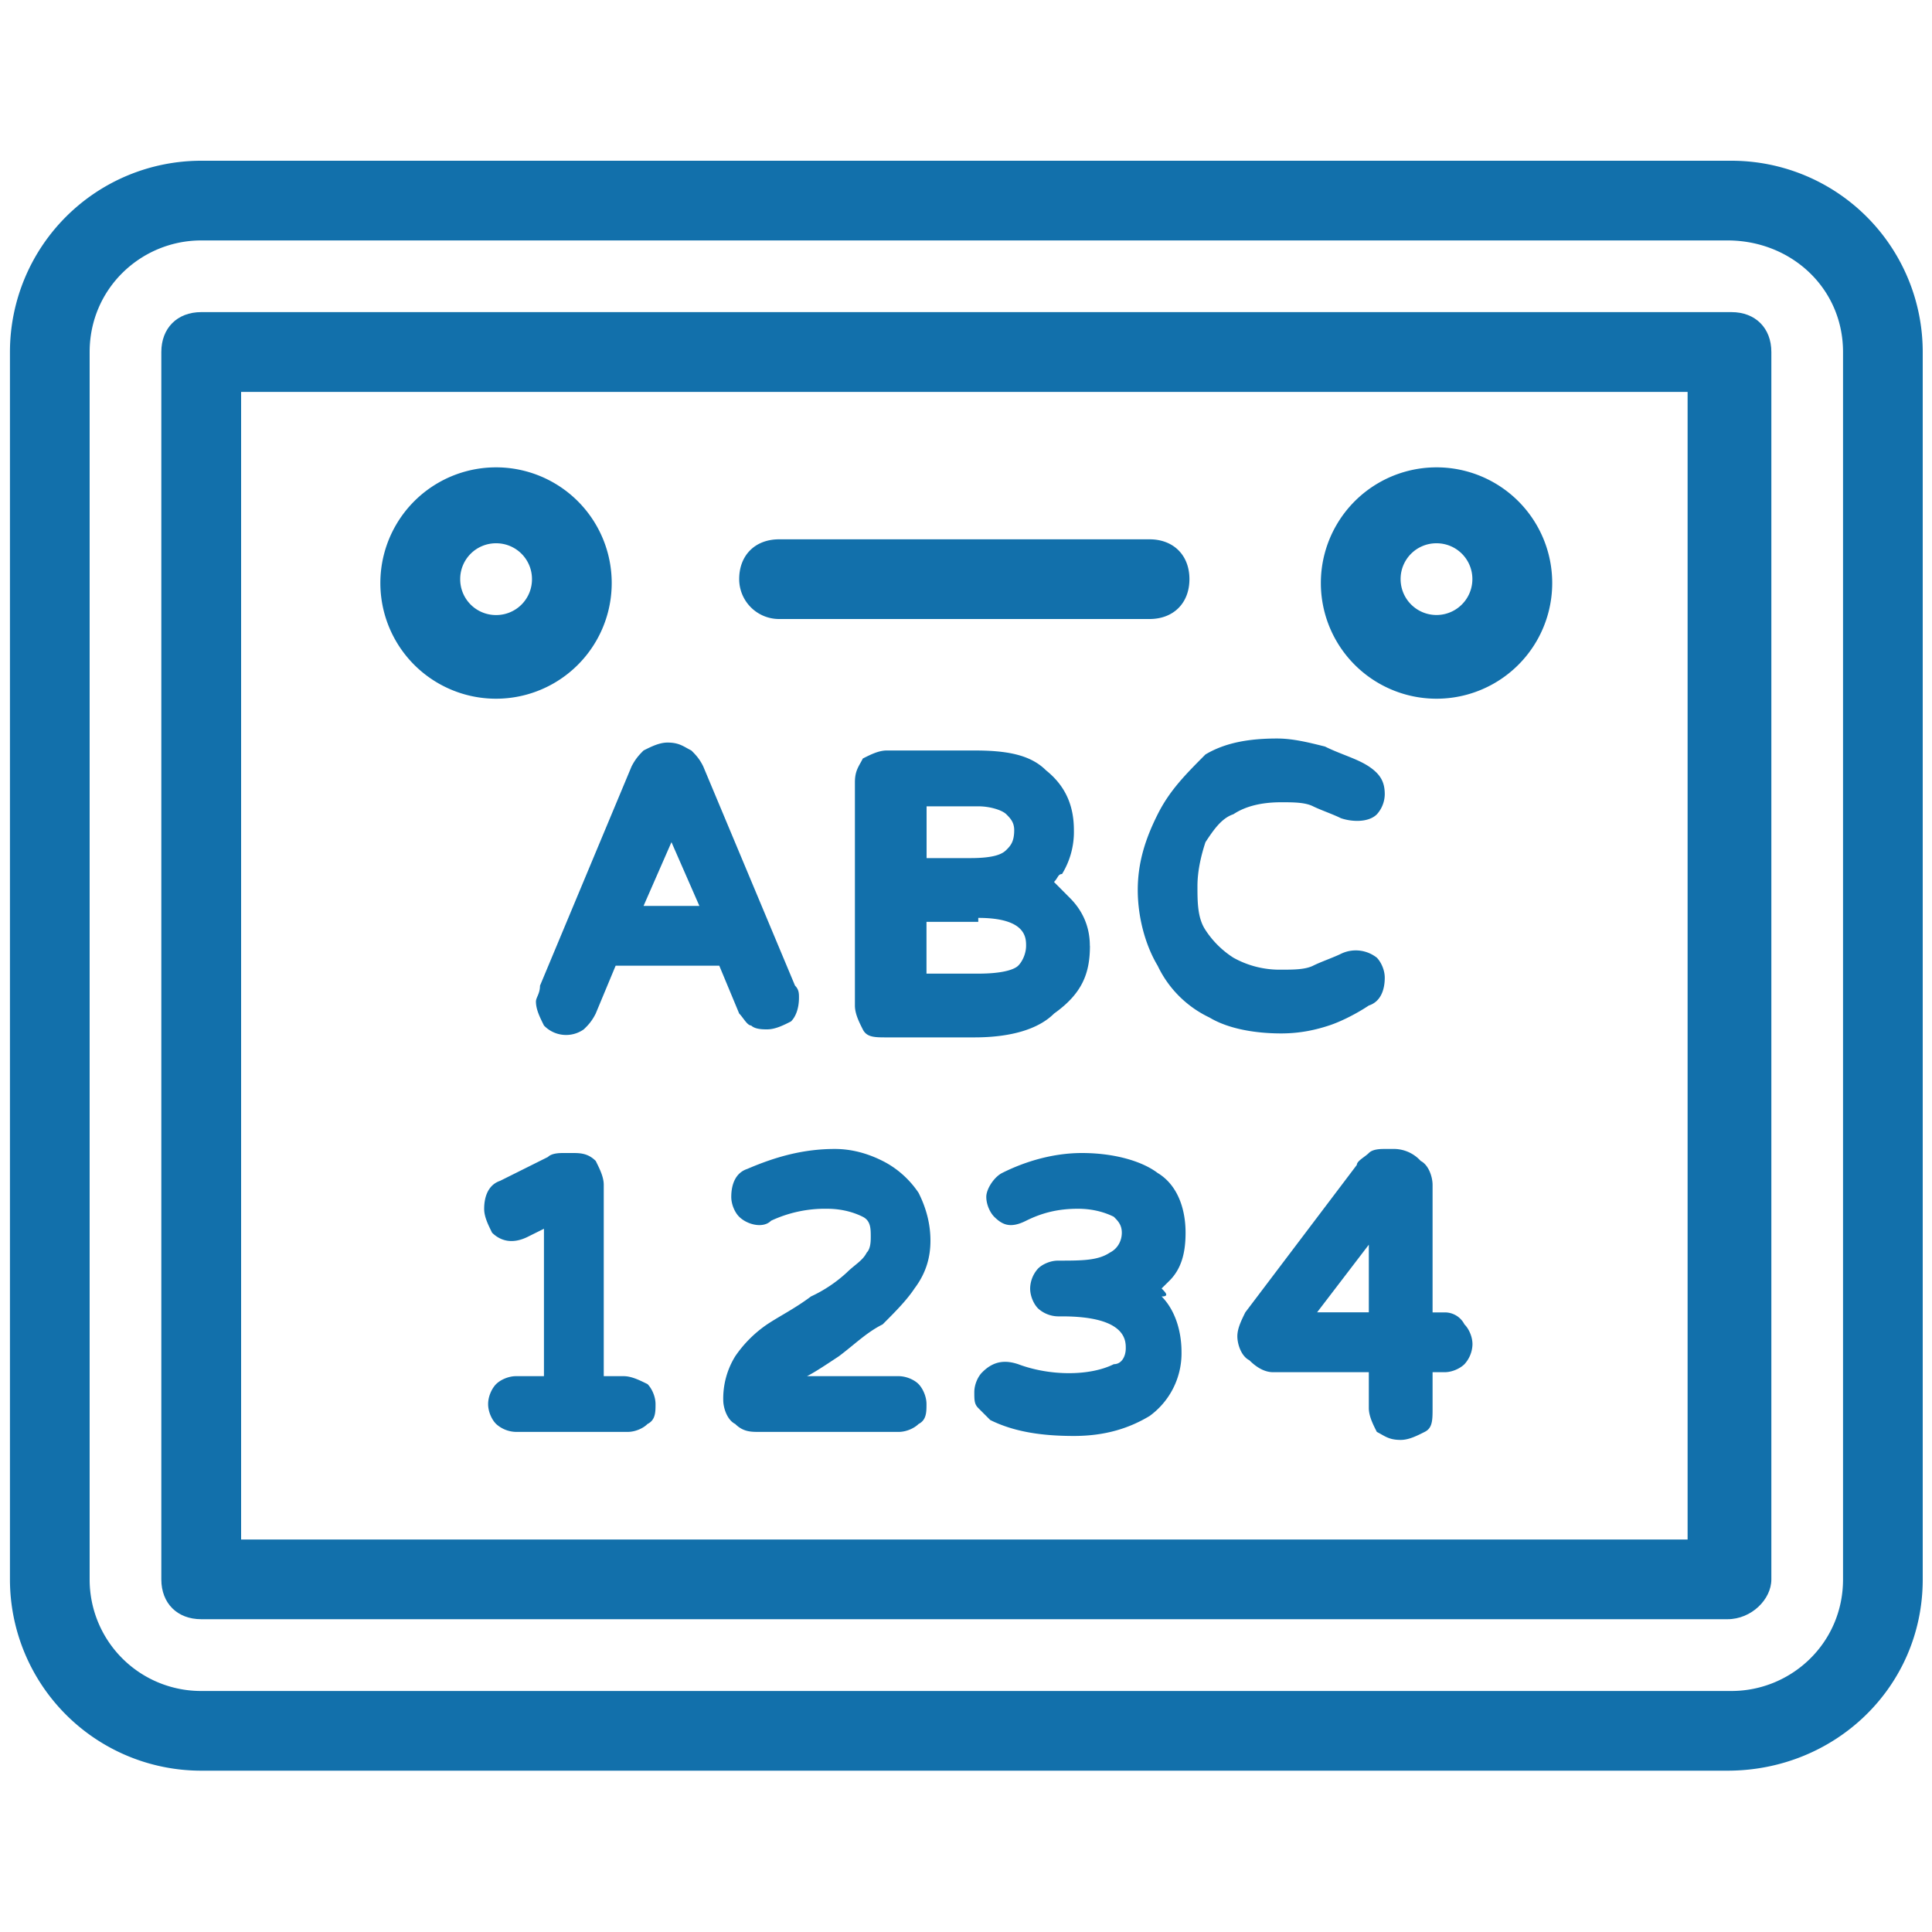
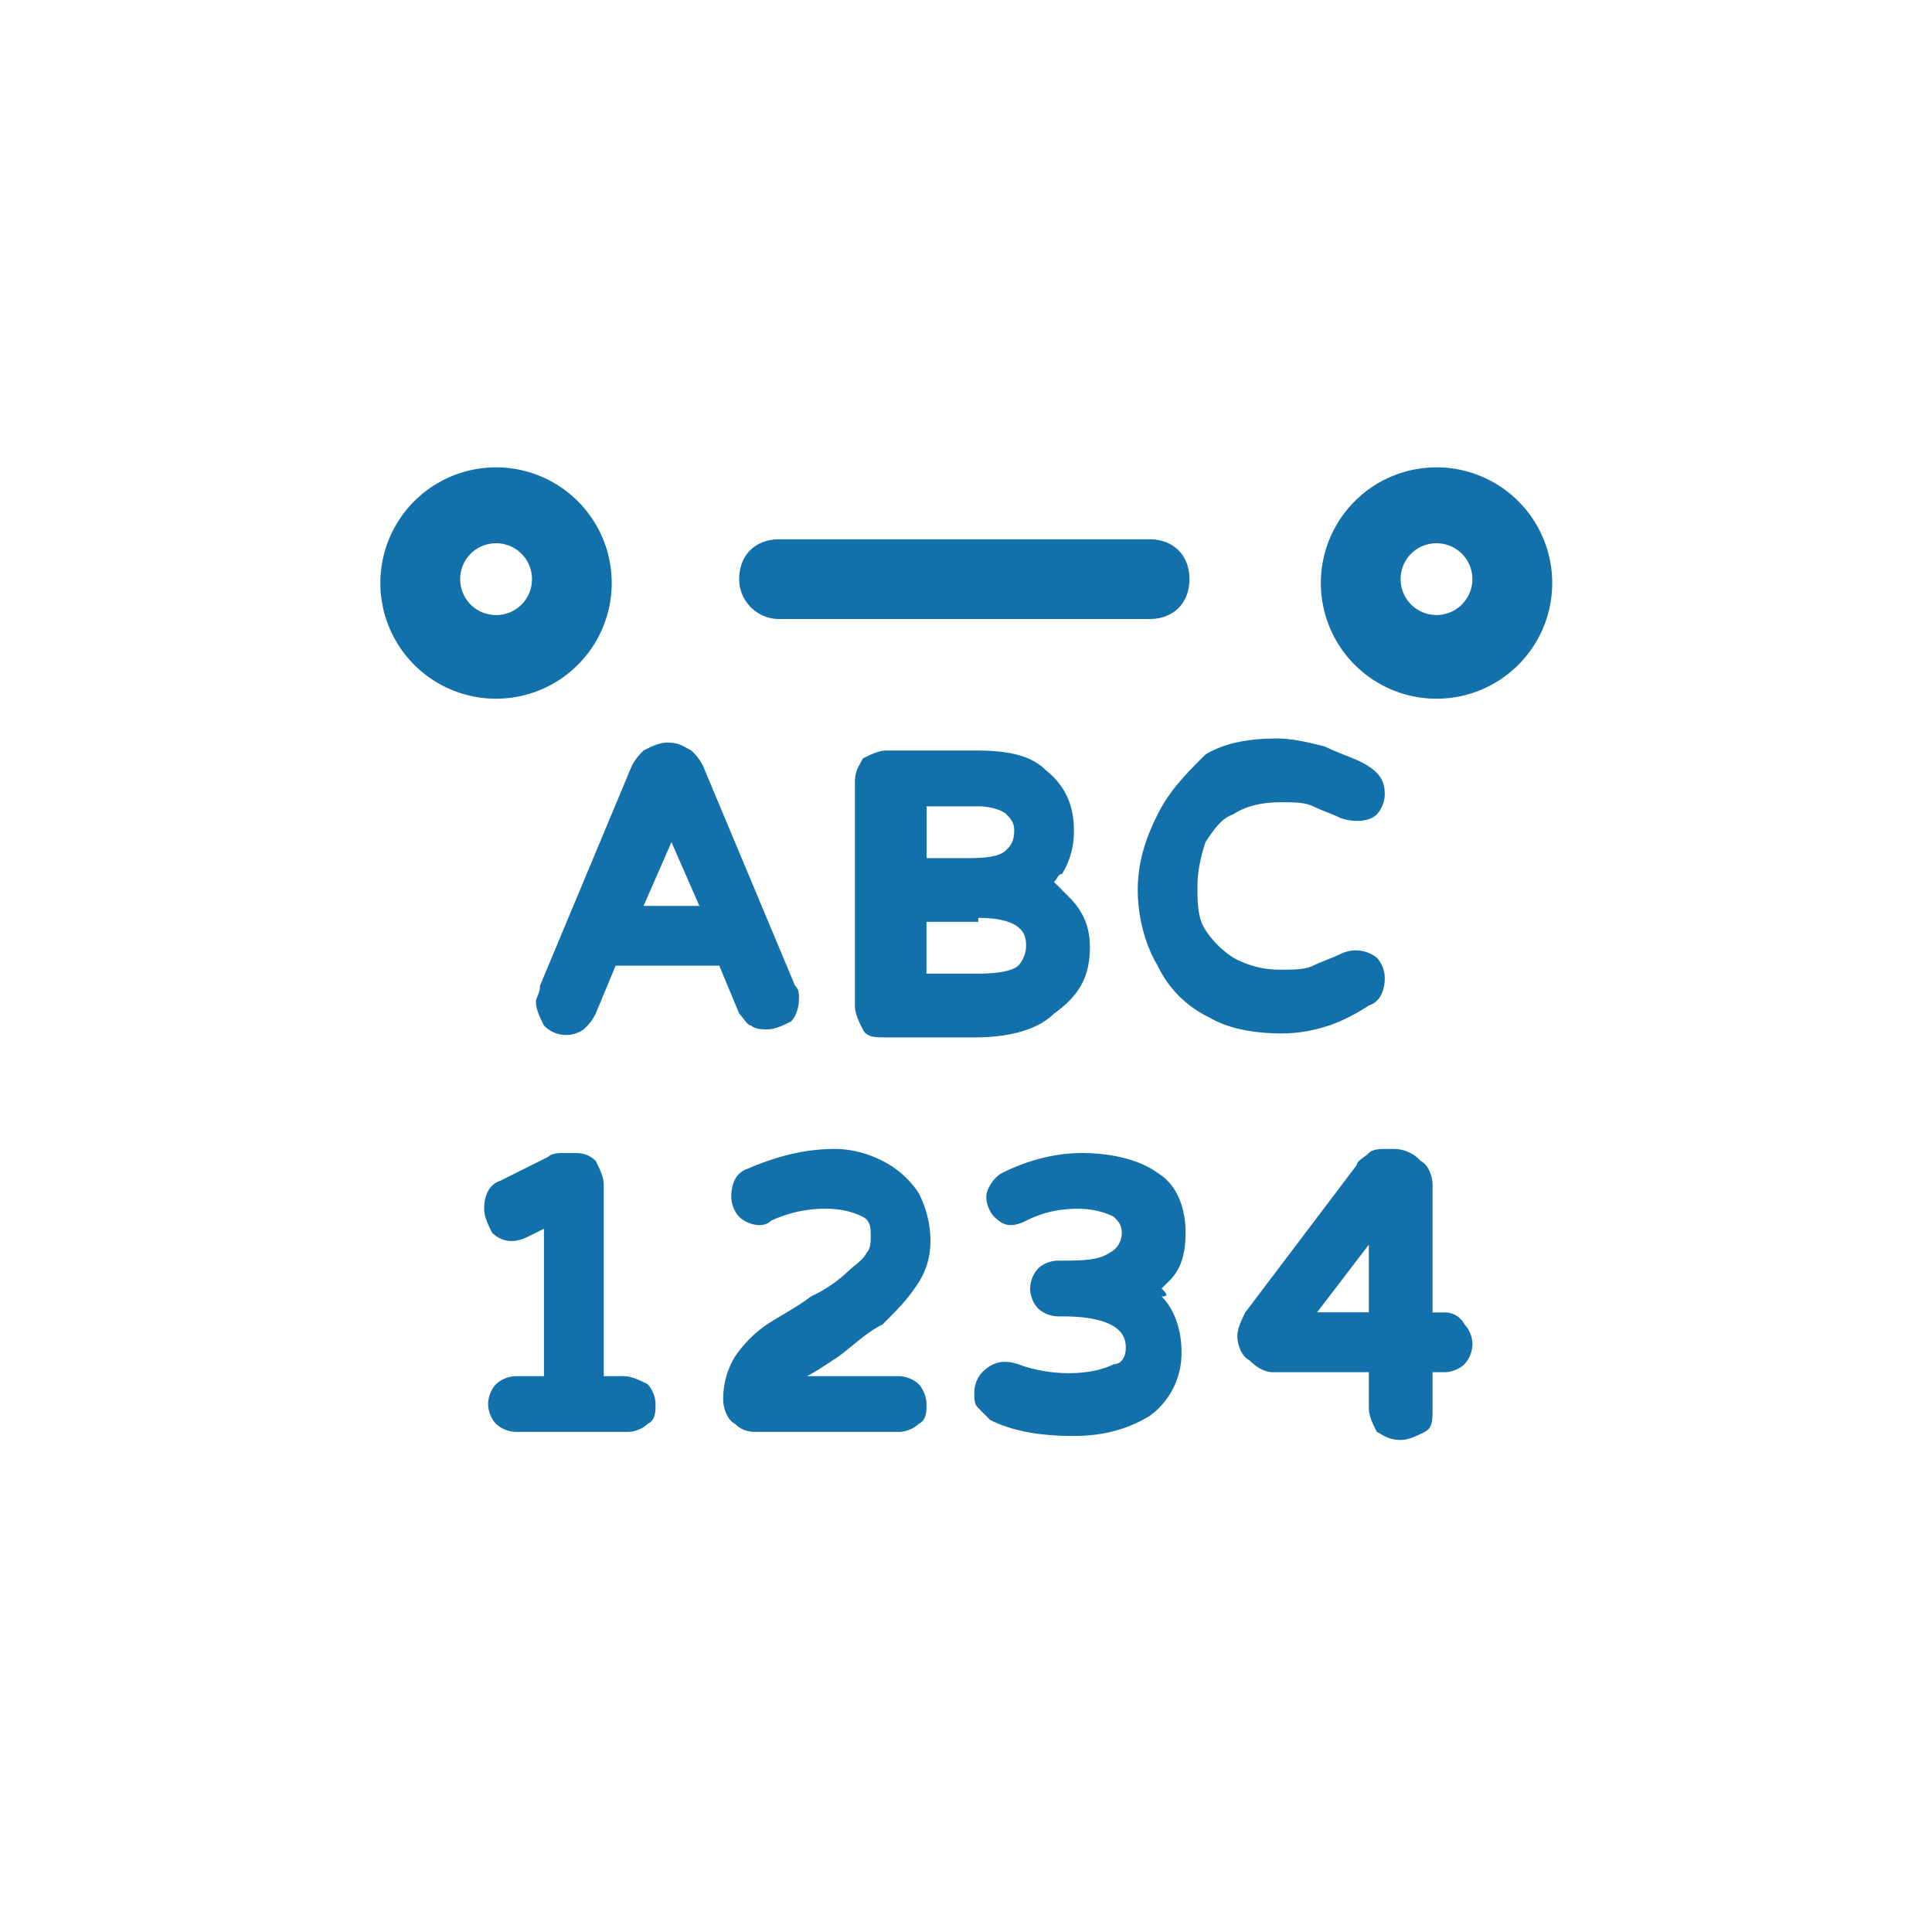
<svg xmlns="http://www.w3.org/2000/svg" width="2000" fill="#1270ab" xml:space="preserve" style="enable-background:new 0 0 2000 2000" viewBox="0 0 2000 2000">
-   <path d="M1990.4 1635V364.4a198 198 0 0 0-198-198H208.3a198 198 0 0 0-198 198V1635a198 198 0 0 0 198 198h1580c111.4 0 202.1-86.6 202.1-198zm-1897.6 0V364.4c0-66 53.6-115.5 115.5-115.5h1580c66 0 119.6 49.5 119.6 115.5V1635c0 66-53.6 115.5-115.5 115.5H208.3A115.3 115.3 0 0 1 92.8 1635z" />
-   <path d="M1833.7 1635V364.4c0-24.8-16.5-41.3-41.3-41.3H208.3c-24.8 0-41.3 16.5-41.3 41.3V1635c0 24.7 16.5 41.2 41.3 41.2h1580c24.8 0 45.4-20.6 45.4-41.2zm-82.5-41.3H249.6v-1188H1747v1188h4.2z" />
  <path d="M513.6 723.3a119.7 119.7 0 1 0-.2-239.5 119.7 119.7 0 0 0 .2 239.5zm0-160.9a37 37 0 0 1 37.1 37.1 37 37 0 0 1-37.1 37.2 37 37 0 0 1-37.2-37.2 37 37 0 0 1 37.2-37.1zM1487.2 723.3a119.7 119.7 0 1 0-.2-239.5 119.7 119.7 0 0 0 .2 239.5zm0-160.9a37 37 0 0 1 37 37.1 37 37 0 1 1-74.3 0 37 37 0 0 1 37.3-37.1zM554.8 1036.8c0 8.3 4.2 16.5 8.3 24.8a31.7 31.7 0 0 0 41.2 4c4.2-4 8.3-8.2 12.4-16.4l20.6-49.5h107.3l20.6 49.5c4.1 4.1 8.3 12.4 12.4 12.4 4.1 4 12.4 4 16.5 4 8.2 0 16.5-4 24.7-8.2 4.2-4 8.3-12.3 8.3-24.7 0-4.1 0-8.3-4.1-12.4l-95-226.9c-4-8.2-8.2-12.4-12.3-16.5-8.2-4.1-12.4-8.2-24.7-8.2-8.3 0-16.5 4-24.8 8.2-4.1 4.1-8.2 8.3-12.4 16.5l-94.8 227c0 8.2-4.2 12.3-4.2 16.4zm111.4-99 28.9-66 28.9 66h-57.8zM1128.2 979c0-20.6-8.2-37-20.6-49.4l-16.5-16.6c4.1-4 4.1-8.2 8.3-8.2a83.2 83.2 0 0 0 12.3-45.4c0-24.7-8.2-45.4-28.8-61.9-16.5-16.5-41.3-20.6-74.3-20.6H918c-8.3 0-16.5 4.1-24.8 8.3-4.1 8.2-8.2 12.3-8.2 24.7v231c0 8.3 4 16.5 8.2 24.8 4.1 8.2 12.4 8.2 24.8 8.2h90.7c37.1 0 66-8.2 82.5-24.7 28.9-20.6 37.1-41.3 37.1-70.1zm-169-90.7v-53.6h53.5c12.4 0 24.8 4 29 8.2s8.2 8.3 8.2 16.5c0 12.4-4.2 16.5-8.3 20.6s-12.4 8.3-37.1 8.3H959zm53.5 61.9c49.5 0 49.5 20.6 49.5 28.9 0 8.2-4 16.5-8.2 20.6s-16.5 8.2-41.3 8.2h-53.6v-53.6h53.6v-4.1zM1198.4 843c-12.4 24.7-20.6 49.4-20.6 78.3s8.2 57.8 20.6 78.4a112.8 112.8 0 0 0 53.6 53.6c20.6 12.4 49.5 16.5 74.3 16.5 20.6 0 37-4.1 49.5-8.2s28.8-12.4 41.2-20.7c12.4-4 16.5-16.5 16.5-28.8 0-8.3-4.1-16.5-8.2-20.7a35.2 35.2 0 0 0-37.2-4c-8.2 4-20.6 8.2-28.8 12.3-8.3 4.1-20.7 4.1-33 4.1a98 98 0 0 1-49.5-12.4 96.4 96.4 0 0 1-29-28.8c-8.2-12.4-8.2-29-8.2-45.4s4.2-33 8.3-45.4c8.2-12.4 16.5-24.8 28.9-28.9 12.3-8.2 28.8-12.4 49.5-12.4 12.3 0 24.7 0 33 4.2 8.2 4 20.6 8.2 28.8 12.3 12.4 4.2 29 4.2 37.2-4a31.5 31.5 0 0 0 8.2-20.7c0-12.4-4.1-20.6-16.5-28.9-12.4-8.2-28.9-12.4-45.4-20.6-16.5-4.1-33-8.3-49.5-8.3-28.8 0-53.6 4.2-74.2 16.5-20.6 20.7-37.1 37.2-49.5 62zM645.6 1424.6H625v-198c0-8.3-4.2-16.5-8.3-24.8-8.2-8.2-16.5-8.2-24.7-8.2h-8.3c-4.1 0-12.4 0-16.5 4.1l-49.5 24.7c-12.4 4.2-16.5 16.6-16.5 29 0 8.2 4.1 16.4 8.2 24.7 8.3 8.2 20.7 12.4 37.2 4.1l16.5-8.2v152.6h-28.9c-8.3 0-16.5 4.1-20.6 8.2-4.2 4.2-8.3 12.4-8.3 20.7s4.1 16.5 8.3 20.6a31.5 31.5 0 0 0 20.6 8.2h115.5c8.3 0 16.5-4 20.6-8.2 8.3-4.1 8.3-12.4 8.3-20.6s-4.1-16.5-8.3-20.7c-8.2-4-16.5-8.2-24.7-8.2zM913.7 1371c12.4-12.4 24.8-24.8 33-37.2 12.4-16.5 16.5-33 16.5-49.5s-4-33-12.3-49.5c-8.3-12.4-20.7-24.7-37.2-33s-33-12.4-49.5-12.4c-33 0-61.9 8.3-90.7 20.7-12.4 4.1-16.5 16.5-16.5 28.9 0 8.2 4 16.5 8.2 20.6 8.3 8.2 24.8 12.4 33 4.1a131.8 131.8 0 0 1 57.8-12.4c16.5 0 28.9 4.2 37.1 8.3 8.3 4.1 8.3 12.4 8.3 20.6 0 4.1 0 12.4-4.2 16.5-4.1 8.3-12.3 12.4-20.6 20.6a144 144 0 0 1-37.1 24.8c-16.5 12.4-33 20.6-45.4 28.9a125.6 125.6 0 0 0-33 33 83.2 83.2 0 0 0-12.4 45.3c0 8.3 4.1 20.7 12.4 24.8 8.2 8.2 16.5 8.2 24.7 8.2h144.4c8.3 0 16.5-4 20.7-8.2 8.2-4.1 8.2-12.4 8.2-20.6s-4.1-16.5-8.2-20.7-12.4-8.2-20.7-8.2h-94.8c8.2-4.1 20.6-12.4 33-20.6 16.5-12.4 28.8-24.8 45.3-33zM1202.5 1333.8l8.3-8.2c12.3-12.4 16.5-28.9 16.5-49.5 0-24.8-8.3-49.5-29-61.9-16.4-12.4-45.3-20.6-78.3-20.6-28.9 0-57.8 8.2-82.5 20.6-8.3 4.1-16.5 16.5-16.5 24.8 0 8.2 4.1 16.5 8.2 20.6 8.3 8.2 16.5 12.4 33 4.1 16.5-8.2 33-12.4 53.7-12.4 16.5 0 28.9 4.2 37.1 8.3 4.1 4.1 8.3 8.2 8.3 16.5s-4.2 16.5-12.4 20.6c-12.4 8.3-28.9 8.3-53.7 8.3-8.2 0-16.5 4-20.6 8.2a31.5 31.5 0 0 0-8.2 20.6c0 8.3 4 16.5 8.2 20.7a31.5 31.5 0 0 0 20.6 8.2h4.2c66 0 66 24.8 66 33s-4.1 16.5-12.4 16.5c-24.8 12.4-66 12.4-99 0-12.4-4.1-24.8-4.1-37.1 8.3-4.2 4-8.3 12.3-8.3 20.6s0 12.4 4.1 16.5l12.4 12.4c24.8 12.3 53.6 16.5 86.6 16.5 33 0 57.8-8.3 78.4-20.7a80.2 80.2 0 0 0 33-66c0-24.7-8.2-45.3-20.6-57.7 8.3 0 4.1-4.1 0-8.3zM1495.4 1358.6H1483v-132c0-8.3-4.1-20.7-12.3-24.8a37.5 37.5 0 0 0-29-12.4h-8.2c-4.1 0-12.4 0-16.5 4.2-4.1 4.1-12.4 8.2-12.4 12.3l-115.5 152.7c-4 8.2-8.2 16.5-8.2 24.7 0 8.3 4.1 20.7 12.4 24.8 8.2 8.2 16.5 12.4 24.7 12.4h99v37c0 8.3 4.1 16.6 8.3 24.8 8.2 4.2 12.3 8.3 24.7 8.3 8.3 0 16.5-4.1 24.8-8.3 8.2-4 8.2-12.3 8.2-24.7v-37.1h12.4c8.3 0 16.5-4.2 20.6-8.3a31.5 31.5 0 0 0 8.3-20.6c0-8.3-4.1-16.5-8.3-20.6a22.7 22.7 0 0 0-20.6-12.4zm-132 0 53.6-70.1v70h-53.6zM806.5 640.8H1190c24.8 0 41.3-16.5 41.3-41.3 0-24.7-16.5-41.2-41.3-41.2H806.5c-24.8 0-41.3 16.5-41.3 41.2a41.3 41.3 0 0 0 41.3 41.3z" />
</svg>